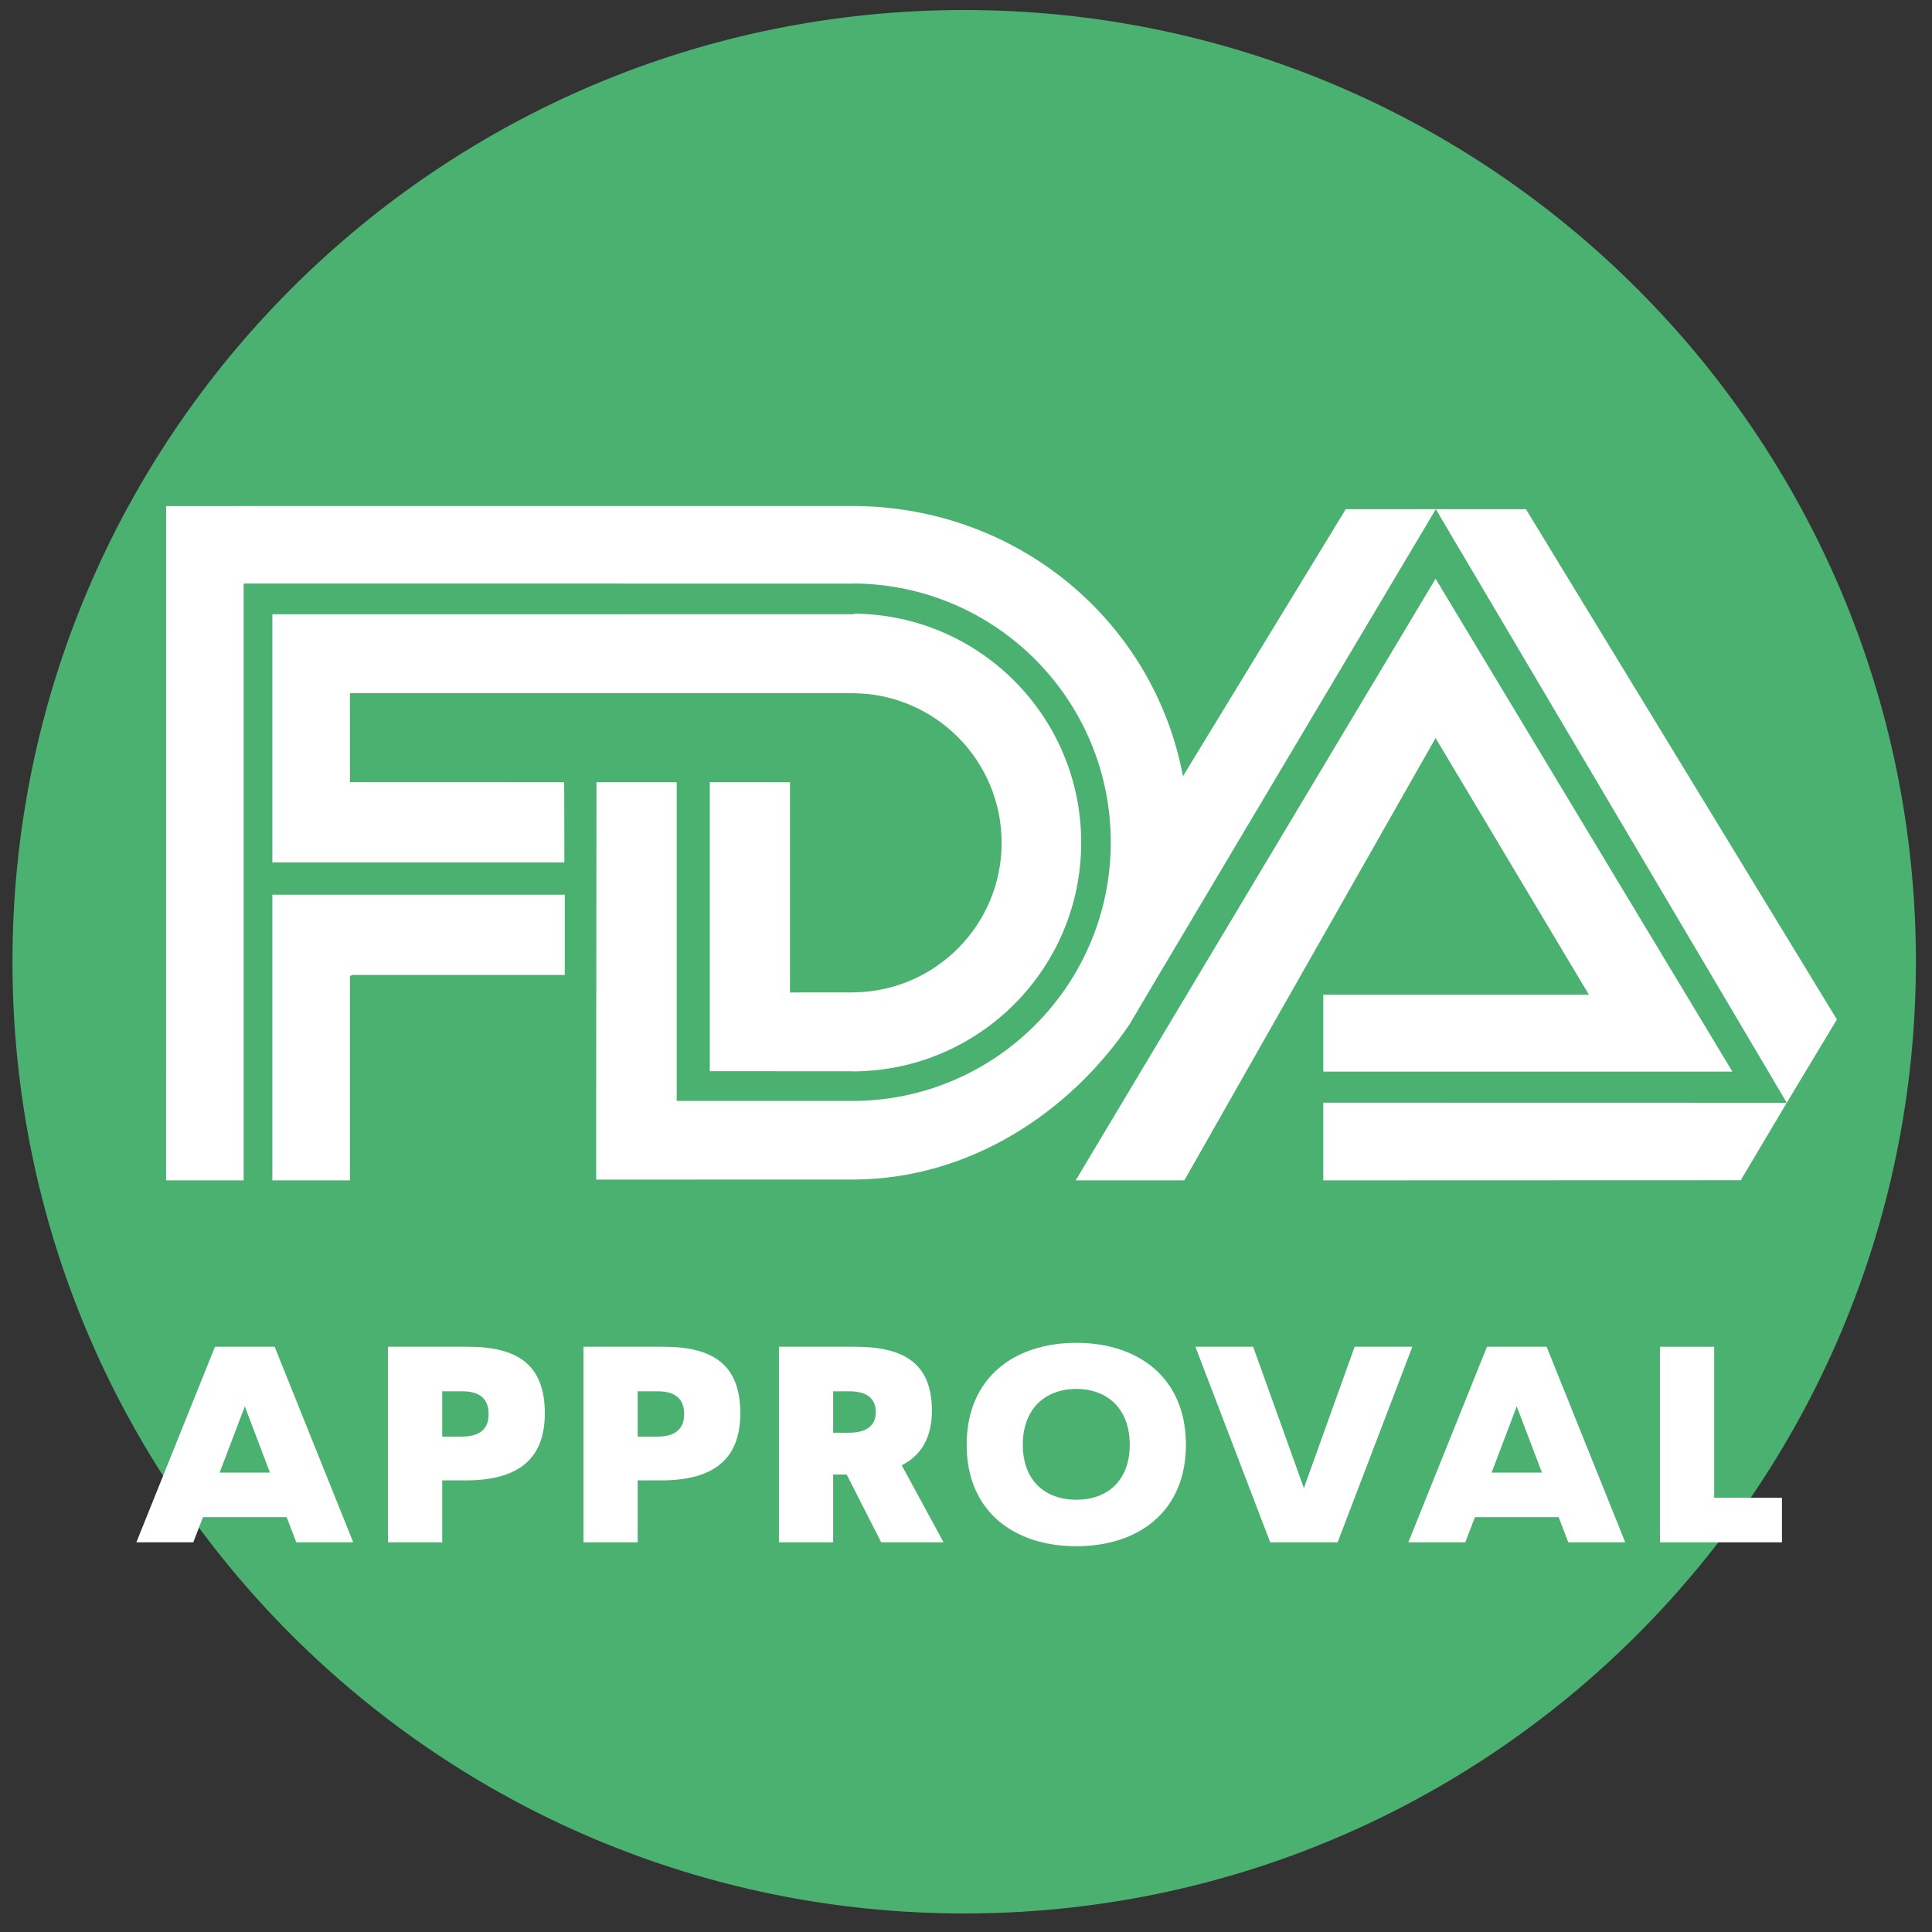
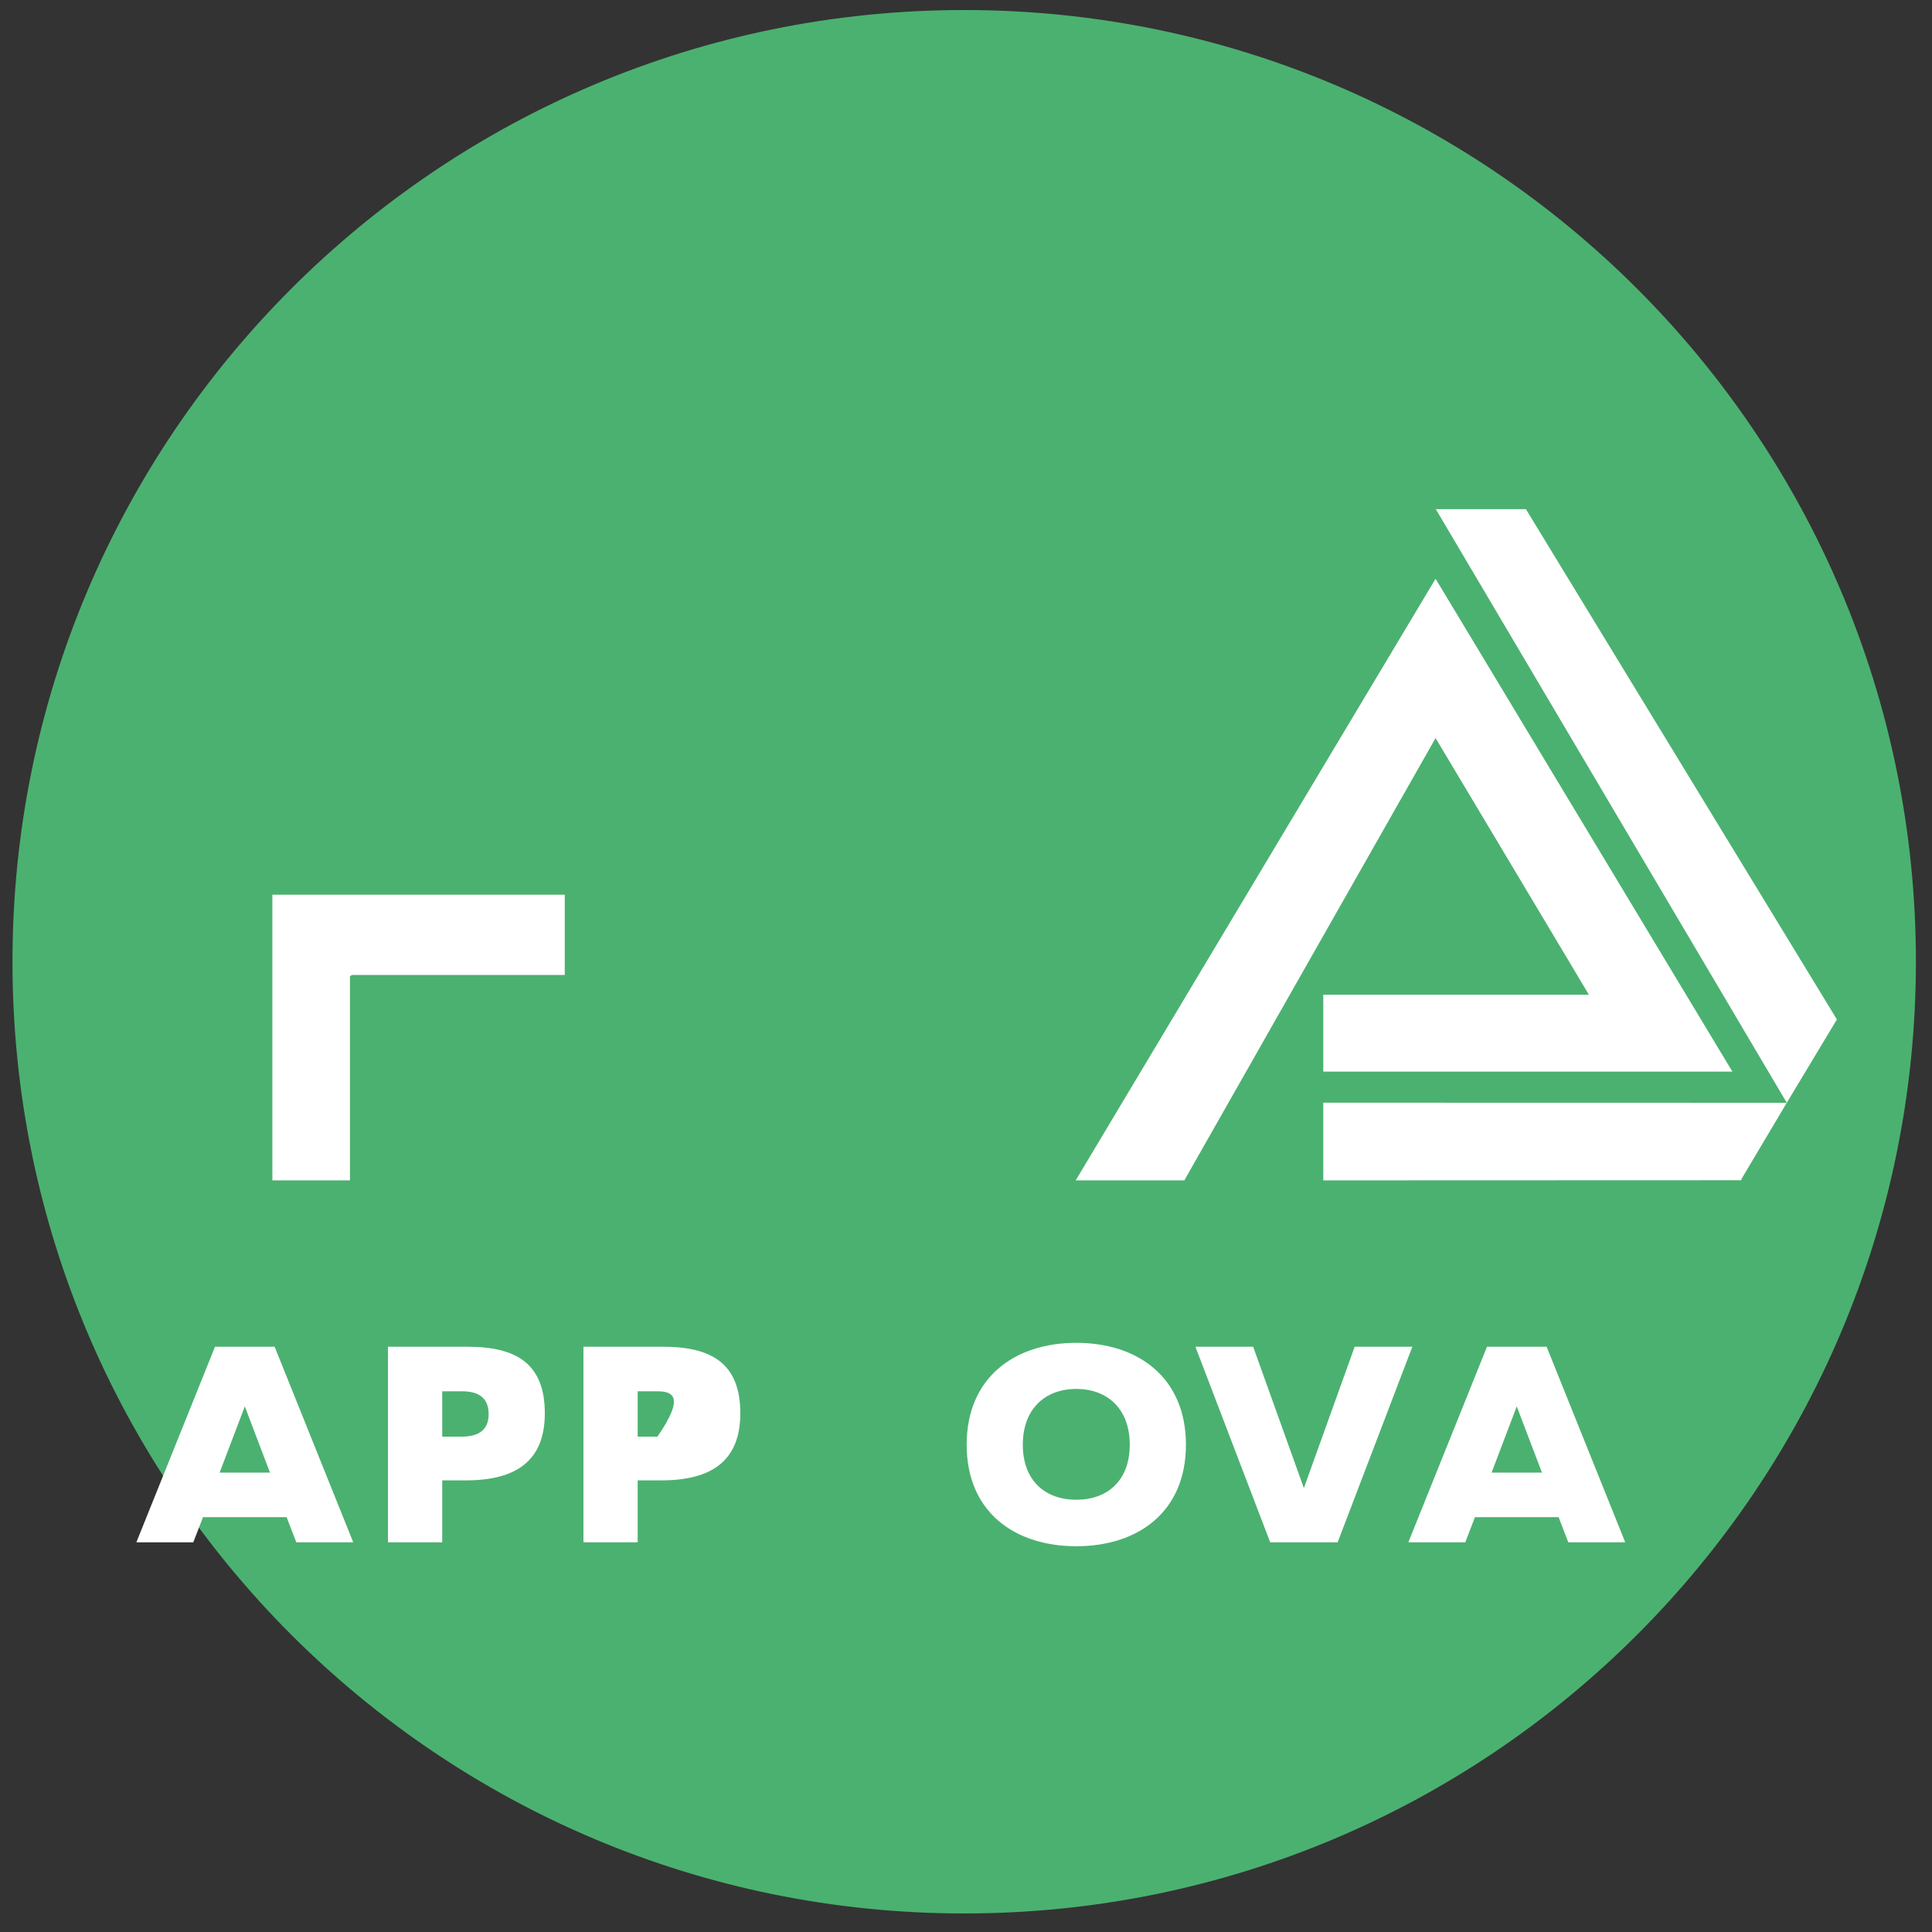
<svg xmlns="http://www.w3.org/2000/svg" xmlns:ns1="http://www.bohemiancoding.com/sketch/ns" width="79px" height="79px" viewBox="0 0 79 79" version="1.1">
  <rect x="0" y="0" width="79" height="79" fill="#333333" stroke="none" />
  <title>FDA_icon</title>
  <desc>Created with sketchtool.</desc>
  <defs />
  <g id="product" stroke="none" stroke-width="1" fill="none" fill-rule="evenodd" ns1:type="MSPage">
    <g id="SAM_product_ADF-B34A" ns1:type="MSArtboardGroup" transform="translate(-1262, -1756)">
      <g id="FDA_icon" ns1:type="MSLayerGroup" transform="translate(1261, 1754.566)">
        <path d="M40.427,79.676 L40.425,79.676 C18.933,79.676 1.51,62.252 1.51,40.759 C1.51,19.266 18.933,1.844 40.425,1.844 L40.427,1.844 C61.92,1.844 79.342,19.266 79.342,40.759 C79.342,62.252 61.92,79.676 40.427,79.676" id="Fill-1" fill="#4BB170" ns1:type="MSShapeGroup" />
        <path d="M15.401,41.3 L24.094,41.3 L24.094,38.018 L12.137,38.018 L12.137,49.7 L15.309,49.7 L15.309,41.348" id="Fill-2" fill="#FFFFFF" ns1:type="MSShapeGroup" />
-         <path d="M12.137,26.552 L35.891,26.55 L35.941,26.527 C41.069,26.576 45.21,30.747 45.21,35.885 C45.21,41.03 41.056,45.208 35.916,45.243 L35.834,45.239 L30.023,45.235 L30.023,33.419 L33.303,33.419 L33.303,42.02 L33.579,42.014 L35.84,42.014 L35.967,42.012 C39.286,41.943 41.957,39.231 41.957,35.897 C41.957,32.544 39.259,29.82 35.916,29.78 L15.389,29.78 L15.309,29.781 L15.309,33.352 L15.313,33.417 L24.07,33.419 L24.078,36.699 L12.172,36.699 L12.137,36.697 L12.137,26.552" id="Fill-3" fill="#FFFFFF" ns1:type="MSShapeGroup" />
        <path d="M59.711,22.254 L74.062,46.527 L76.111,43.12 L63.395,22.254 L59.711,22.254" id="Fill-4" fill="#FFFFFF" ns1:type="MSShapeGroup" />
        <path d="M44.985,49.7 L59.701,25.099 L71.838,45.253 L55.11,45.253 L55.11,42.109 L65.971,42.109 L59.701,31.614 L49.428,49.7 L44.985,49.7" id="Fill-5" fill="#FFFFFF" ns1:type="MSShapeGroup" />
        <path d="M74.062,46.527 L55.11,46.523 L55.11,49.7 L72.199,49.694 L72.224,49.618 L74.062,46.527" id="Fill-6" fill="#FFFFFF" ns1:type="MSShapeGroup" />
-         <path d="M25.378,46.423 L25.391,33.419 L28.671,33.419 L28.671,46.451 L35.84,46.451 L35.916,46.453 C41.725,46.412 46.42,41.692 46.42,35.873 C46.42,30.064 41.739,25.348 35.941,25.294 L35.84,25.298 L10.964,25.296 L10.964,49.7 L7.791,49.7 L7.793,22.127 L35.84,22.125 L35.967,22.125 C42.638,22.185 48.176,26.835 49.372,33.173 L56.029,22.254 L59.711,22.254 L48.295,41.446 L47.186,43.323 C44.732,46.937 40.654,49.625 35.967,49.666 L25.378,49.668 L25.378,46.423" id="Fill-7" fill="#FFFFFF" ns1:type="MSShapeGroup" />
        <path d="M13.116,64.5 L12.72,63.471 L9.3,63.471 L8.903,64.5 L6.576,64.5 L9.791,56.503 L12.23,56.503 L15.444,64.5 L13.116,64.5 L13.116,64.5 Z M11.011,58.942 L9.98,61.649 L12.039,61.649 L11.011,58.942 L11.011,58.942 Z" id="Fill-8" fill="#FFFFFF" ns1:type="MSShapeGroup" />
        <path d="M20.049,61.967 L19.083,61.967 L19.083,64.5 L16.864,64.5 L16.864,56.503 L20.127,56.503 C22.123,56.503 23.278,57.2 23.278,59.227 C23.278,61.19 22.076,61.967 20.049,61.967 L20.049,61.967 Z M19.891,58.324 L19.083,58.324 L19.083,60.178 L19.891,60.178 C20.54,60.178 20.981,59.924 20.981,59.259 C20.981,58.593 20.572,58.324 19.891,58.324 L19.891,58.324 Z" id="Fill-9" fill="#FFFFFF" ns1:type="MSShapeGroup" />
-         <path d="M28.041,61.967 L27.075,61.967 L27.075,64.5 L24.857,64.5 L24.857,56.503 L28.121,56.503 C30.115,56.503 31.272,57.2 31.272,59.227 C31.272,61.19 30.068,61.967 28.041,61.967 L28.041,61.967 Z M27.883,58.324 L27.075,58.324 L27.075,60.178 L27.883,60.178 C28.533,60.178 28.976,59.924 28.976,59.259 C28.976,58.593 28.564,58.324 27.883,58.324 L27.883,58.324 Z" id="Fill-10" fill="#FFFFFF" ns1:type="MSShapeGroup" />
-         <path d="M37.032,64.5 L35.621,61.729 L35.067,61.729 L35.067,64.5 L32.851,64.5 L32.851,56.503 L35.955,56.503 C37.951,56.503 39.106,57.169 39.106,59.116 C39.106,60.224 38.663,60.952 37.871,61.348 L39.582,64.5 L37.032,64.5 L37.032,64.5 Z M35.717,58.324 L35.067,58.324 L35.067,60.018 L35.717,60.018 C36.367,60.018 36.81,59.781 36.81,59.179 C36.81,58.578 36.398,58.324 35.717,58.324 L35.717,58.324 Z" id="Fill-11" fill="#FFFFFF" ns1:type="MSShapeGroup" />
+         <path d="M28.041,61.967 L27.075,61.967 L27.075,64.5 L24.857,64.5 L24.857,56.503 L28.121,56.503 C30.115,56.503 31.272,57.2 31.272,59.227 C31.272,61.19 30.068,61.967 28.041,61.967 L28.041,61.967 Z M27.883,58.324 L27.075,58.324 L27.075,60.178 L27.883,60.178 C28.976,58.593 28.564,58.324 27.883,58.324 L27.883,58.324 Z" id="Fill-10" fill="#FFFFFF" ns1:type="MSShapeGroup" />
        <path d="M45.011,64.66 C42.476,64.66 40.527,63.249 40.527,60.509 C40.527,57.77 42.476,56.343 45.011,56.343 C47.545,56.343 49.493,57.77 49.493,60.509 C49.493,63.249 47.545,64.66 45.011,64.66 L45.011,64.66 Z M45.011,58.228 C43.742,58.228 42.823,59.036 42.823,60.509 C42.823,61.982 43.742,62.759 45.011,62.759 C46.277,62.759 47.196,61.982 47.196,60.509 C47.196,59.036 46.277,58.228 45.011,58.228 L45.011,58.228 Z" id="Fill-12" fill="#FFFFFF" ns1:type="MSShapeGroup" />
        <path d="M55.696,64.5 L52.939,64.5 L49.881,56.503 L52.242,56.503 L54.316,62.283 L56.392,56.503 L58.751,56.503 L55.696,64.5" id="Fill-13" fill="#FFFFFF" ns1:type="MSShapeGroup" />
        <path d="M65.128,64.5 L64.732,63.471 L61.311,63.471 L60.915,64.5 L58.587,64.5 L61.803,56.503 L64.242,56.503 L67.456,64.5 L65.128,64.5 L65.128,64.5 Z M63.02,58.942 L61.992,61.649 L64.051,61.649 L63.02,58.942 L63.02,58.942 Z" id="Fill-14" fill="#FFFFFF" ns1:type="MSShapeGroup" />
-         <path d="M68.876,64.5 L68.876,56.503 L71.093,56.503 L71.093,62.679 L73.865,62.679 L73.865,64.5 L68.876,64.5" id="Fill-15" fill="#FFFFFF" ns1:type="MSShapeGroup" />
      </g>
    </g>
  </g>
</svg>